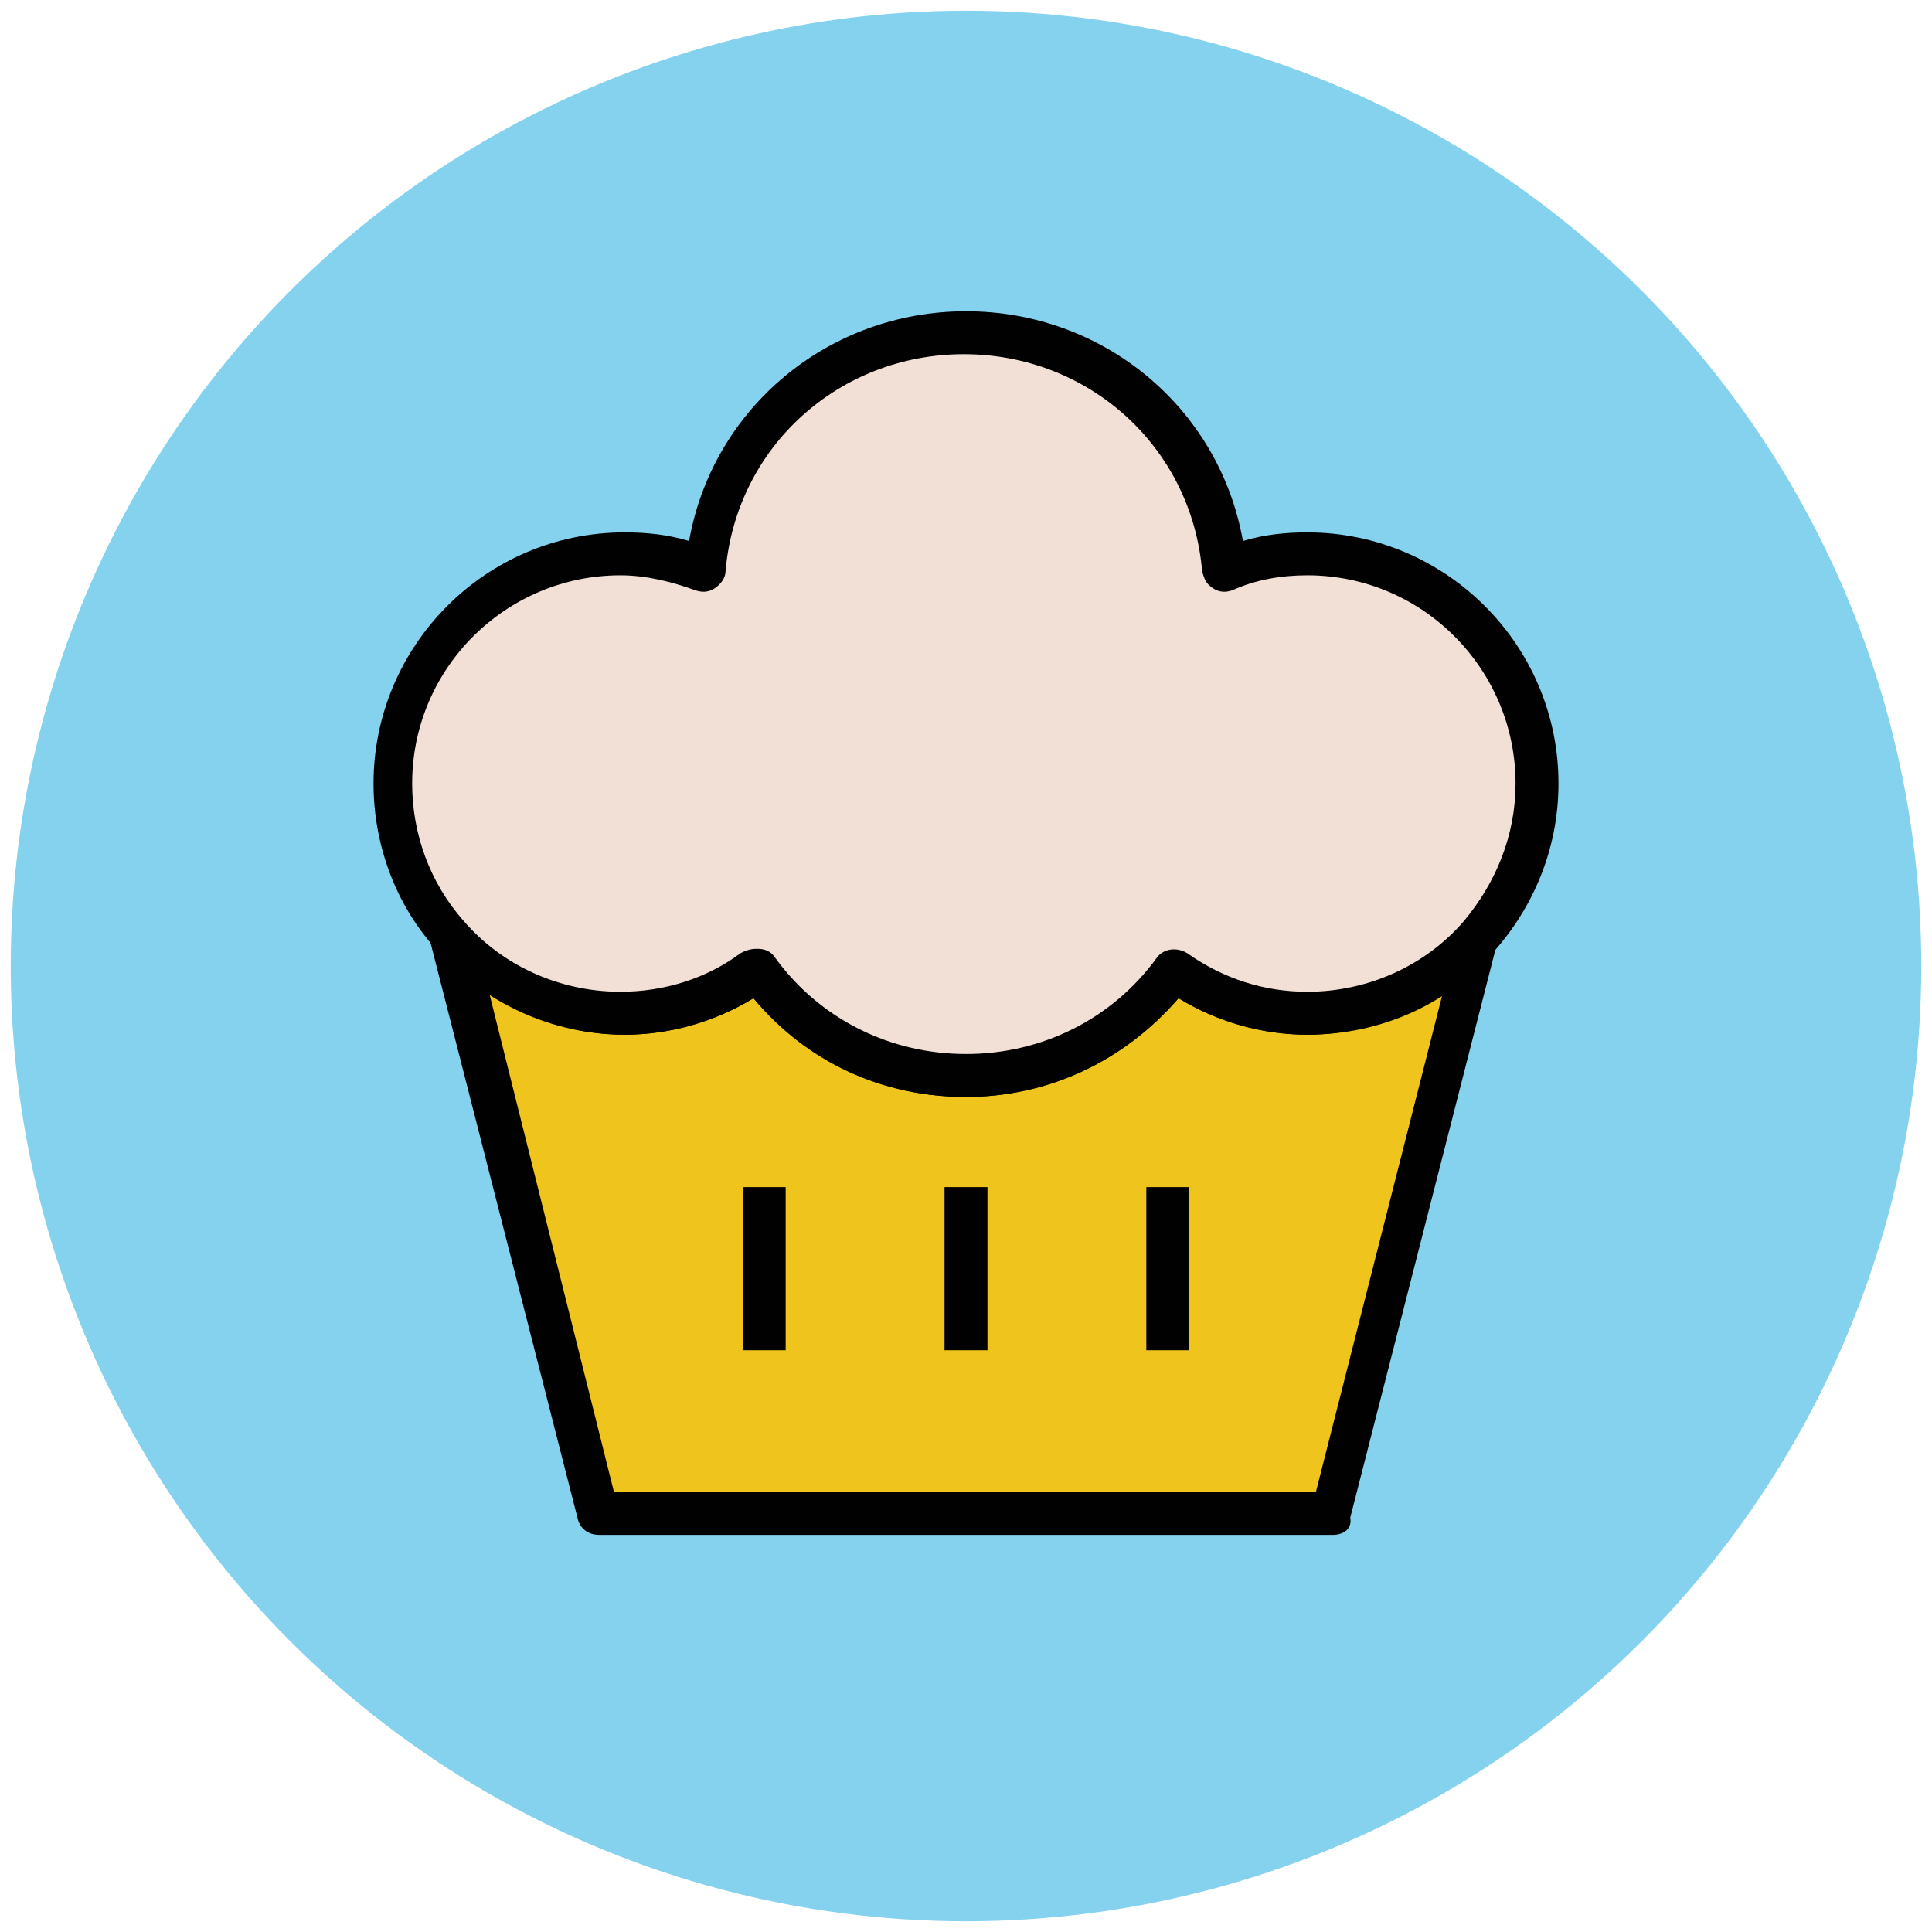
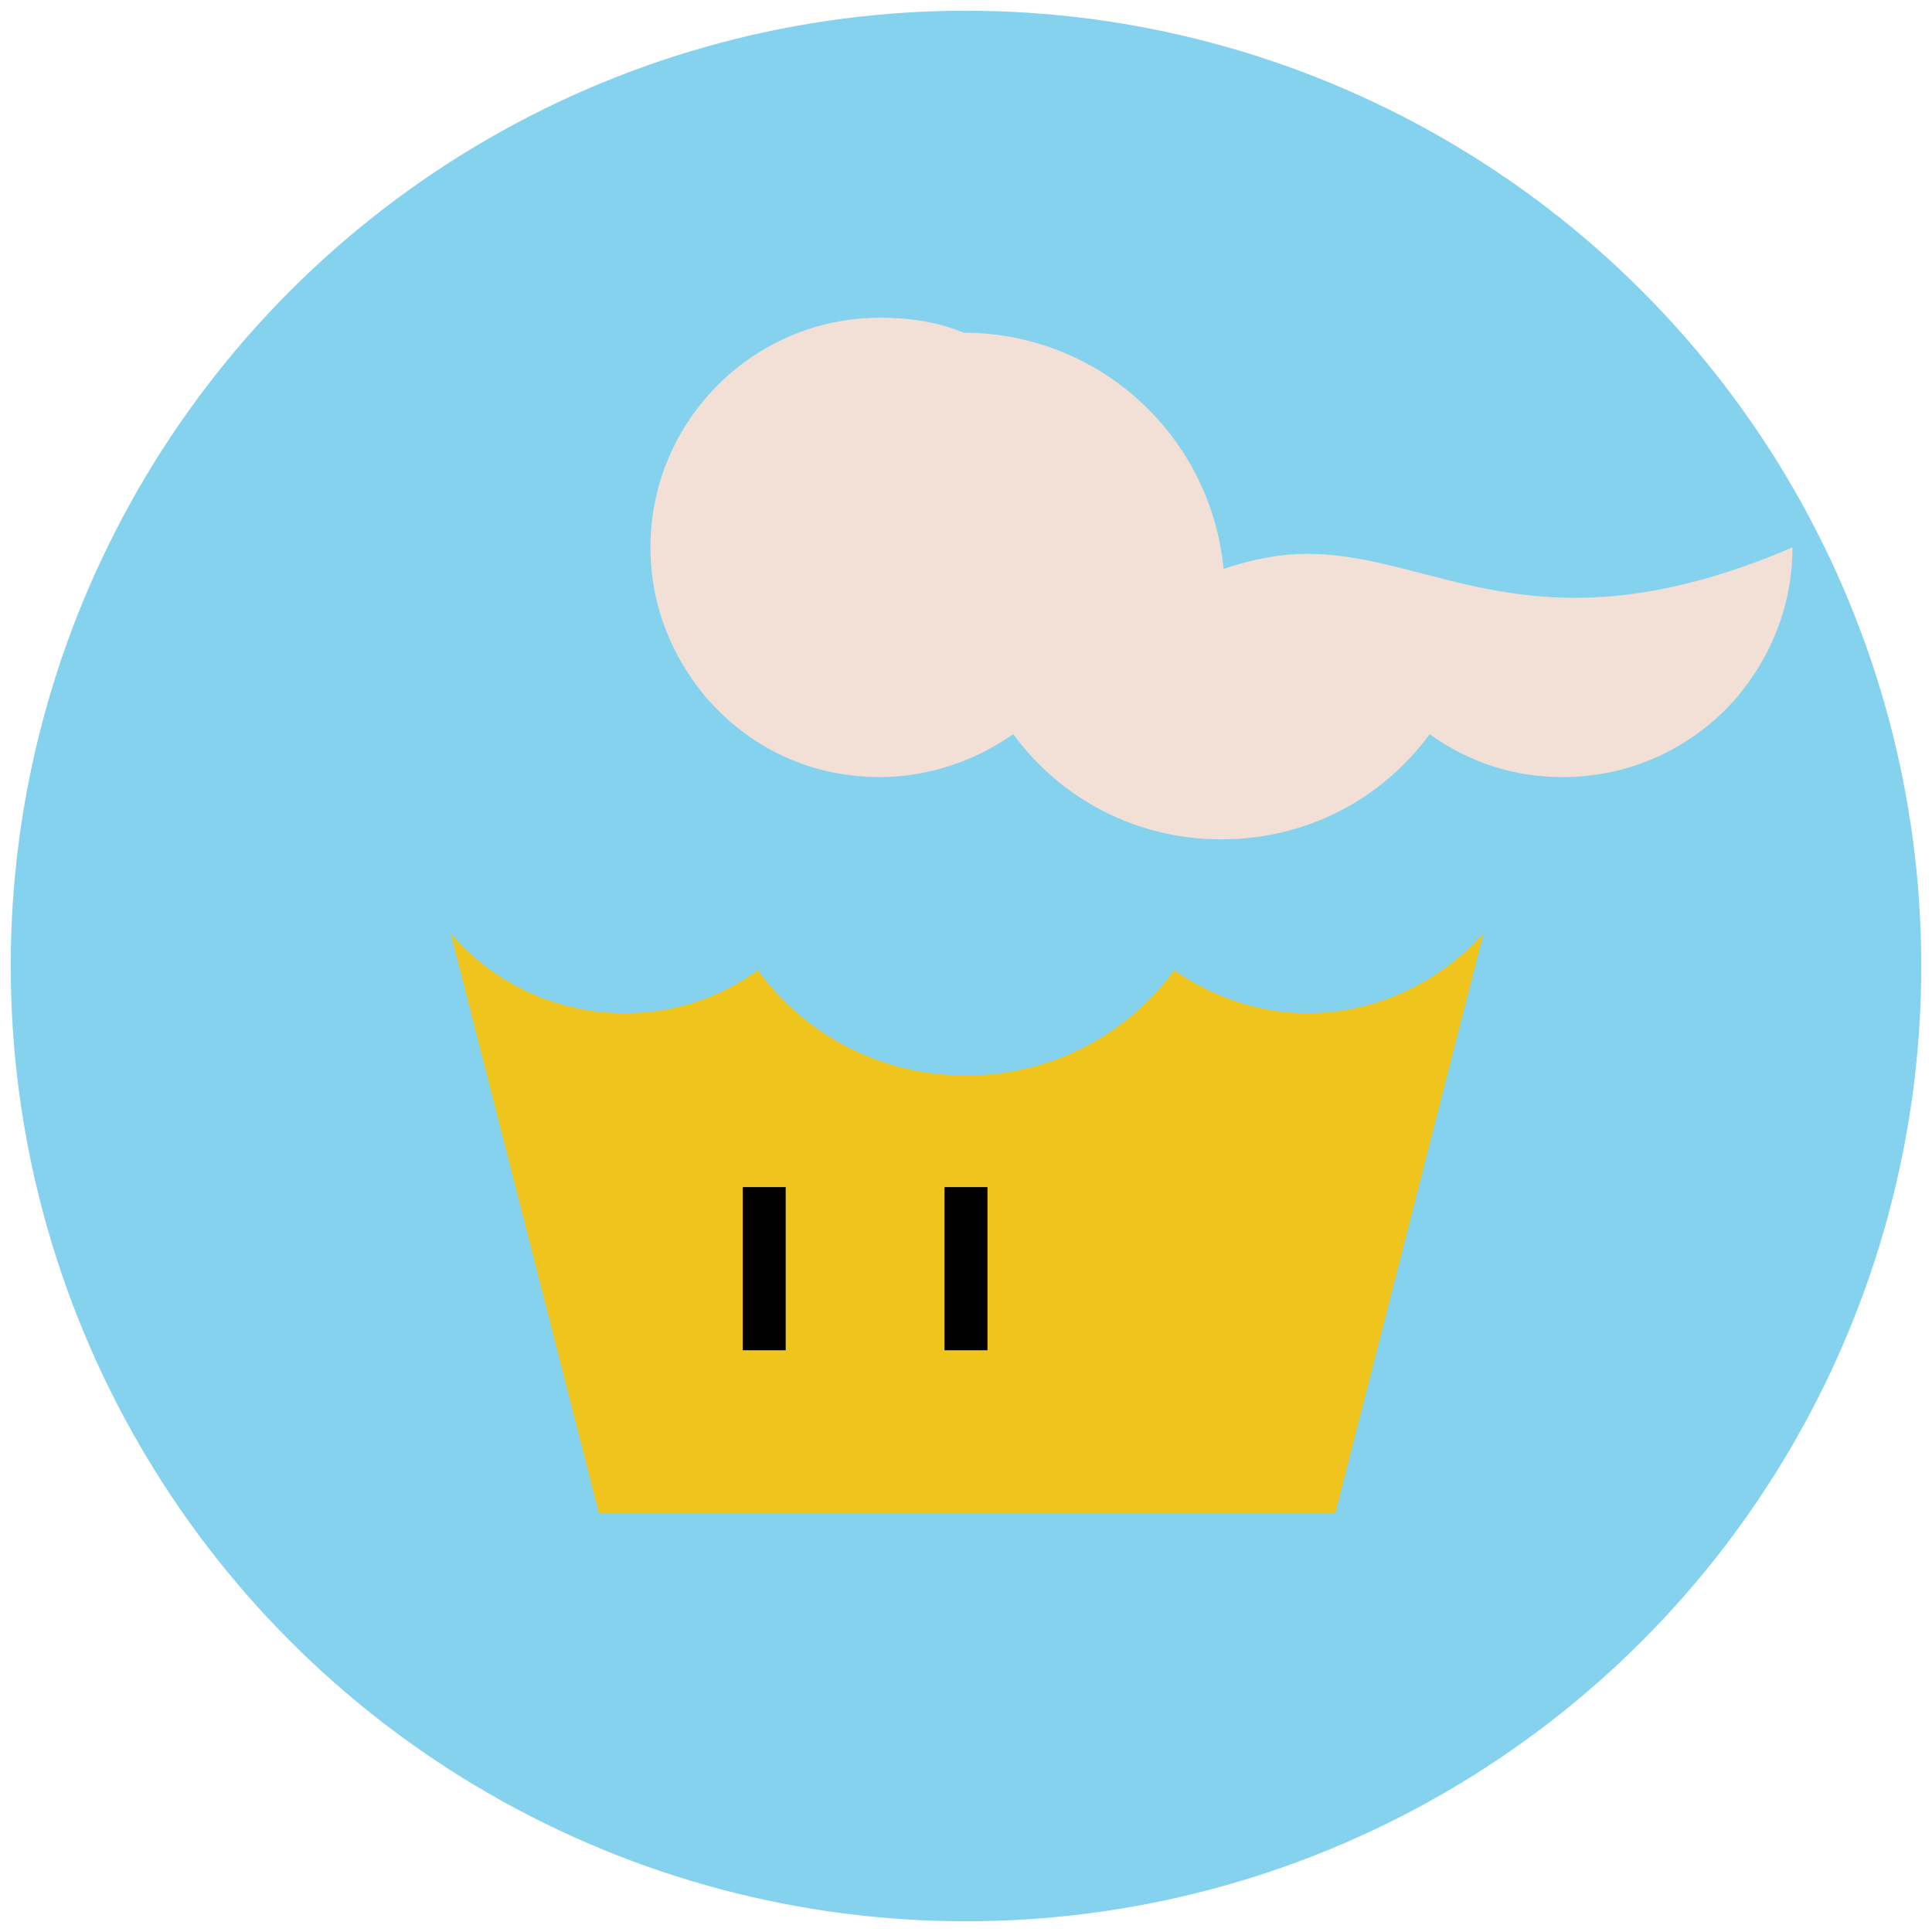
<svg xmlns="http://www.w3.org/2000/svg" version="1.1" id="Layer_1" x="0px" y="0px" viewBox="0 0 90 90" enable-background="new 0 0 90 90" xml:space="preserve">
  <g>
    <g>
      <circle fill="#84D2ED" cx="45" cy="45" r="44.5" />
    </g>
    <g>
      <path fill="#EFC41C" d="M60.9,47.2c-2.3,0-4.5-0.8-6.2-2c-2.2,3-5.7,4.9-9.7,4.9c-4,0-7.5-1.9-9.7-4.9c-1.8,1.3-3.9,2-6.2,2    c-3.2,0-6.1-1.4-8.1-3.7l6.9,27h34.3l6.9-27C67.1,45.7,64.2,47.2,60.9,47.2z" />
-       <path fill="#010101" d="M62.1,71.5H27.9c-0.5,0-0.9-0.3-1-0.8l-6.9-27c-0.1-0.4,0.1-0.9,0.5-1.1c0.4-0.2,0.9-0.1,1.2,0.2    c1.8,2.1,4.5,3.3,7.3,3.3c2,0,4-0.6,5.6-1.8c0.4-0.3,1.1-0.2,1.4,0.2c2.1,2.9,5.4,4.5,8.9,4.5c3.5,0,6.8-1.6,8.9-4.5    c0.3-0.4,0.9-0.5,1.4-0.2c1.7,1.2,3.6,1.8,5.6,1.8c2.8,0,5.5-1.2,7.3-3.3c0.3-0.4,0.8-0.4,1.2-0.2c0.4,0.2,0.6,0.7,0.5,1.1    l-6.9,27C63,71.2,62.6,71.5,62.1,71.5z M28.6,69.5h32.7l5.9-23.2c-1.9,1.2-4.1,1.9-6.3,1.9c-2.1,0-4.2-0.6-6-1.7    c-2.5,2.9-6.1,4.6-9.9,4.6s-7.4-1.6-9.9-4.6c-1.8,1.1-3.9,1.7-6,1.7c-2.3,0-4.4-0.7-6.3-1.9L28.6,69.5z" />
    </g>
    <g>
-       <path fill="#F2DFD5" d="M60.9,25.8c-1.4,0-2.7,0.3-3.9,0.7c-0.6-6.2-5.8-11-12.1-11c-6.3,0-11.5,4.8-12.1,11    c-1.2-0.5-2.5-0.7-3.9-0.7c-5.9,0-10.7,4.8-10.7,10.7c0,2.7,1,5.1,2.6,7c2,2.3,4.8,3.7,8.1,3.7c2.3,0,4.5-0.8,6.2-2    c2.2,3,5.7,4.9,9.7,4.9c4,0,7.5-1.9,9.7-4.9c1.8,1.3,3.9,2,6.2,2c3.2,0,6.1-1.4,8.1-3.7c1.6-1.9,2.6-4.3,2.6-7    C71.6,30.6,66.9,25.8,60.9,25.8z" />
-       <path fill="#010101" d="M45,51.1c-3.9,0-7.4-1.6-9.9-4.6c-1.8,1.1-3.9,1.7-6,1.7c-3.4,0-6.6-1.5-8.8-4c-1.9-2.1-2.9-4.9-2.9-7.7    c0-6.4,5.2-11.7,11.7-11.7c1,0,2,0.1,3,0.4C33.2,19,38.6,14.5,45,14.5c6.4,0,11.8,4.5,12.9,10.7c1-0.3,2-0.4,3-0.4    c6.4,0,11.7,5.2,11.7,11.7c0,2.8-1,5.5-2.9,7.7c-2.2,2.6-5.4,4-8.8,4c-2.1,0-4.2-0.6-6-1.7C52.4,49.4,48.9,51.1,45,51.1z     M35.3,44.2c0.3,0,0.6,0.1,0.8,0.4c2.1,2.9,5.4,4.5,8.9,4.5c3.5,0,6.8-1.6,8.9-4.5c0.3-0.4,0.9-0.5,1.4-0.2    c1.7,1.2,3.6,1.8,5.6,1.8c2.8,0,5.5-1.2,7.3-3.3c1.5-1.8,2.4-4,2.4-6.4c0-5.3-4.3-9.7-9.7-9.7c-1.2,0-2.4,0.2-3.5,0.7    c-0.3,0.1-0.6,0.1-0.9-0.1c-0.3-0.2-0.4-0.4-0.5-0.8c-0.5-5.8-5.3-10.1-11.1-10.1c-5.8,0-10.6,4.3-11.1,10.1    c0,0.3-0.2,0.6-0.5,0.8c-0.3,0.2-0.6,0.2-0.9,0.1c-1.1-0.4-2.3-0.7-3.5-0.7c-5.3,0-9.7,4.3-9.7,9.7c0,2.3,0.8,4.6,2.4,6.4    c1.8,2.1,4.5,3.3,7.3,3.3c2,0,4-0.6,5.6-1.8C34.9,44.2,35.1,44.2,35.3,44.2z" />
+       <path fill="#F2DFD5" d="M60.9,25.8c-1.4,0-2.7,0.3-3.9,0.7c-0.6-6.2-5.8-11-12.1-11c-1.2-0.5-2.5-0.7-3.9-0.7c-5.9,0-10.7,4.8-10.7,10.7c0,2.7,1,5.1,2.6,7c2,2.3,4.8,3.7,8.1,3.7c2.3,0,4.5-0.8,6.2-2    c2.2,3,5.7,4.9,9.7,4.9c4,0,7.5-1.9,9.7-4.9c1.8,1.3,3.9,2,6.2,2c3.2,0,6.1-1.4,8.1-3.7c1.6-1.9,2.6-4.3,2.6-7    C71.6,30.6,66.9,25.8,60.9,25.8z" />
    </g>
    <g>
      <g>
-         <rect x="53.4" y="55.3" fill="#010101" width="2" height="7.6" />
-       </g>
+         </g>
      <g>
        <rect x="44" y="55.3" fill="#010101" width="2" height="7.6" />
      </g>
      <g>
        <rect x="34.6" y="55.3" fill="#010101" width="2" height="7.6" />
      </g>
    </g>
  </g>
</svg>